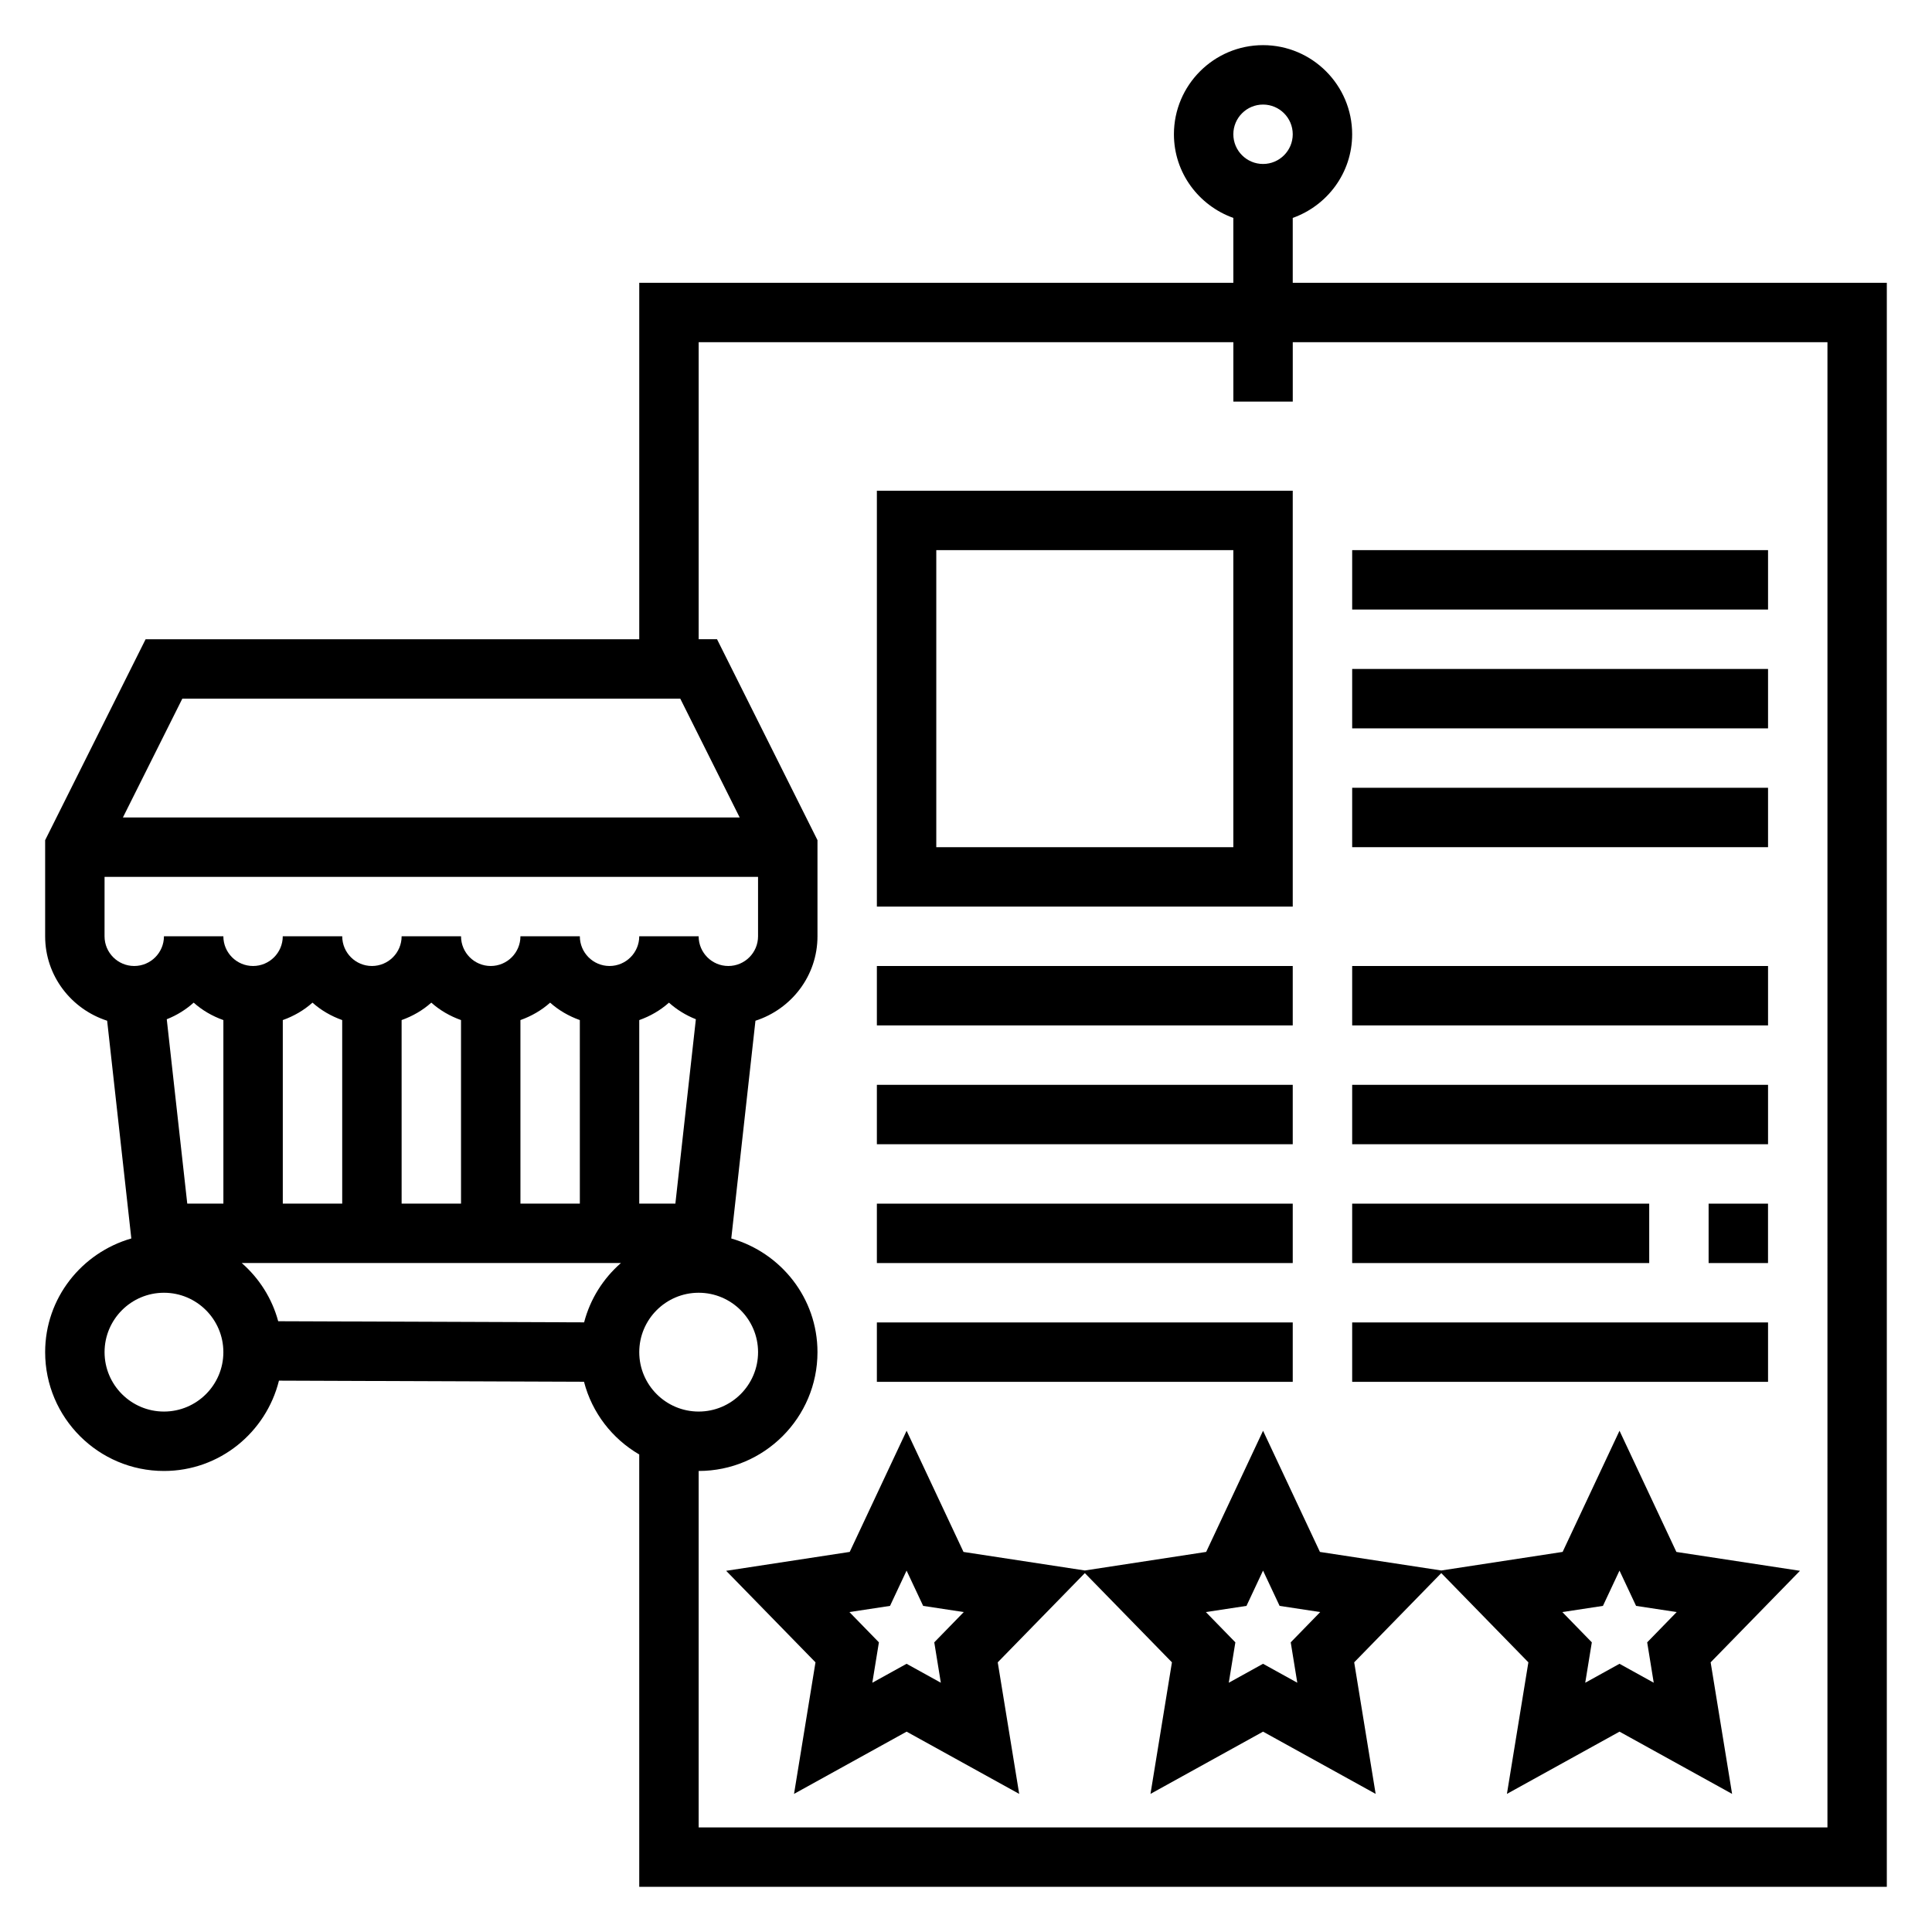
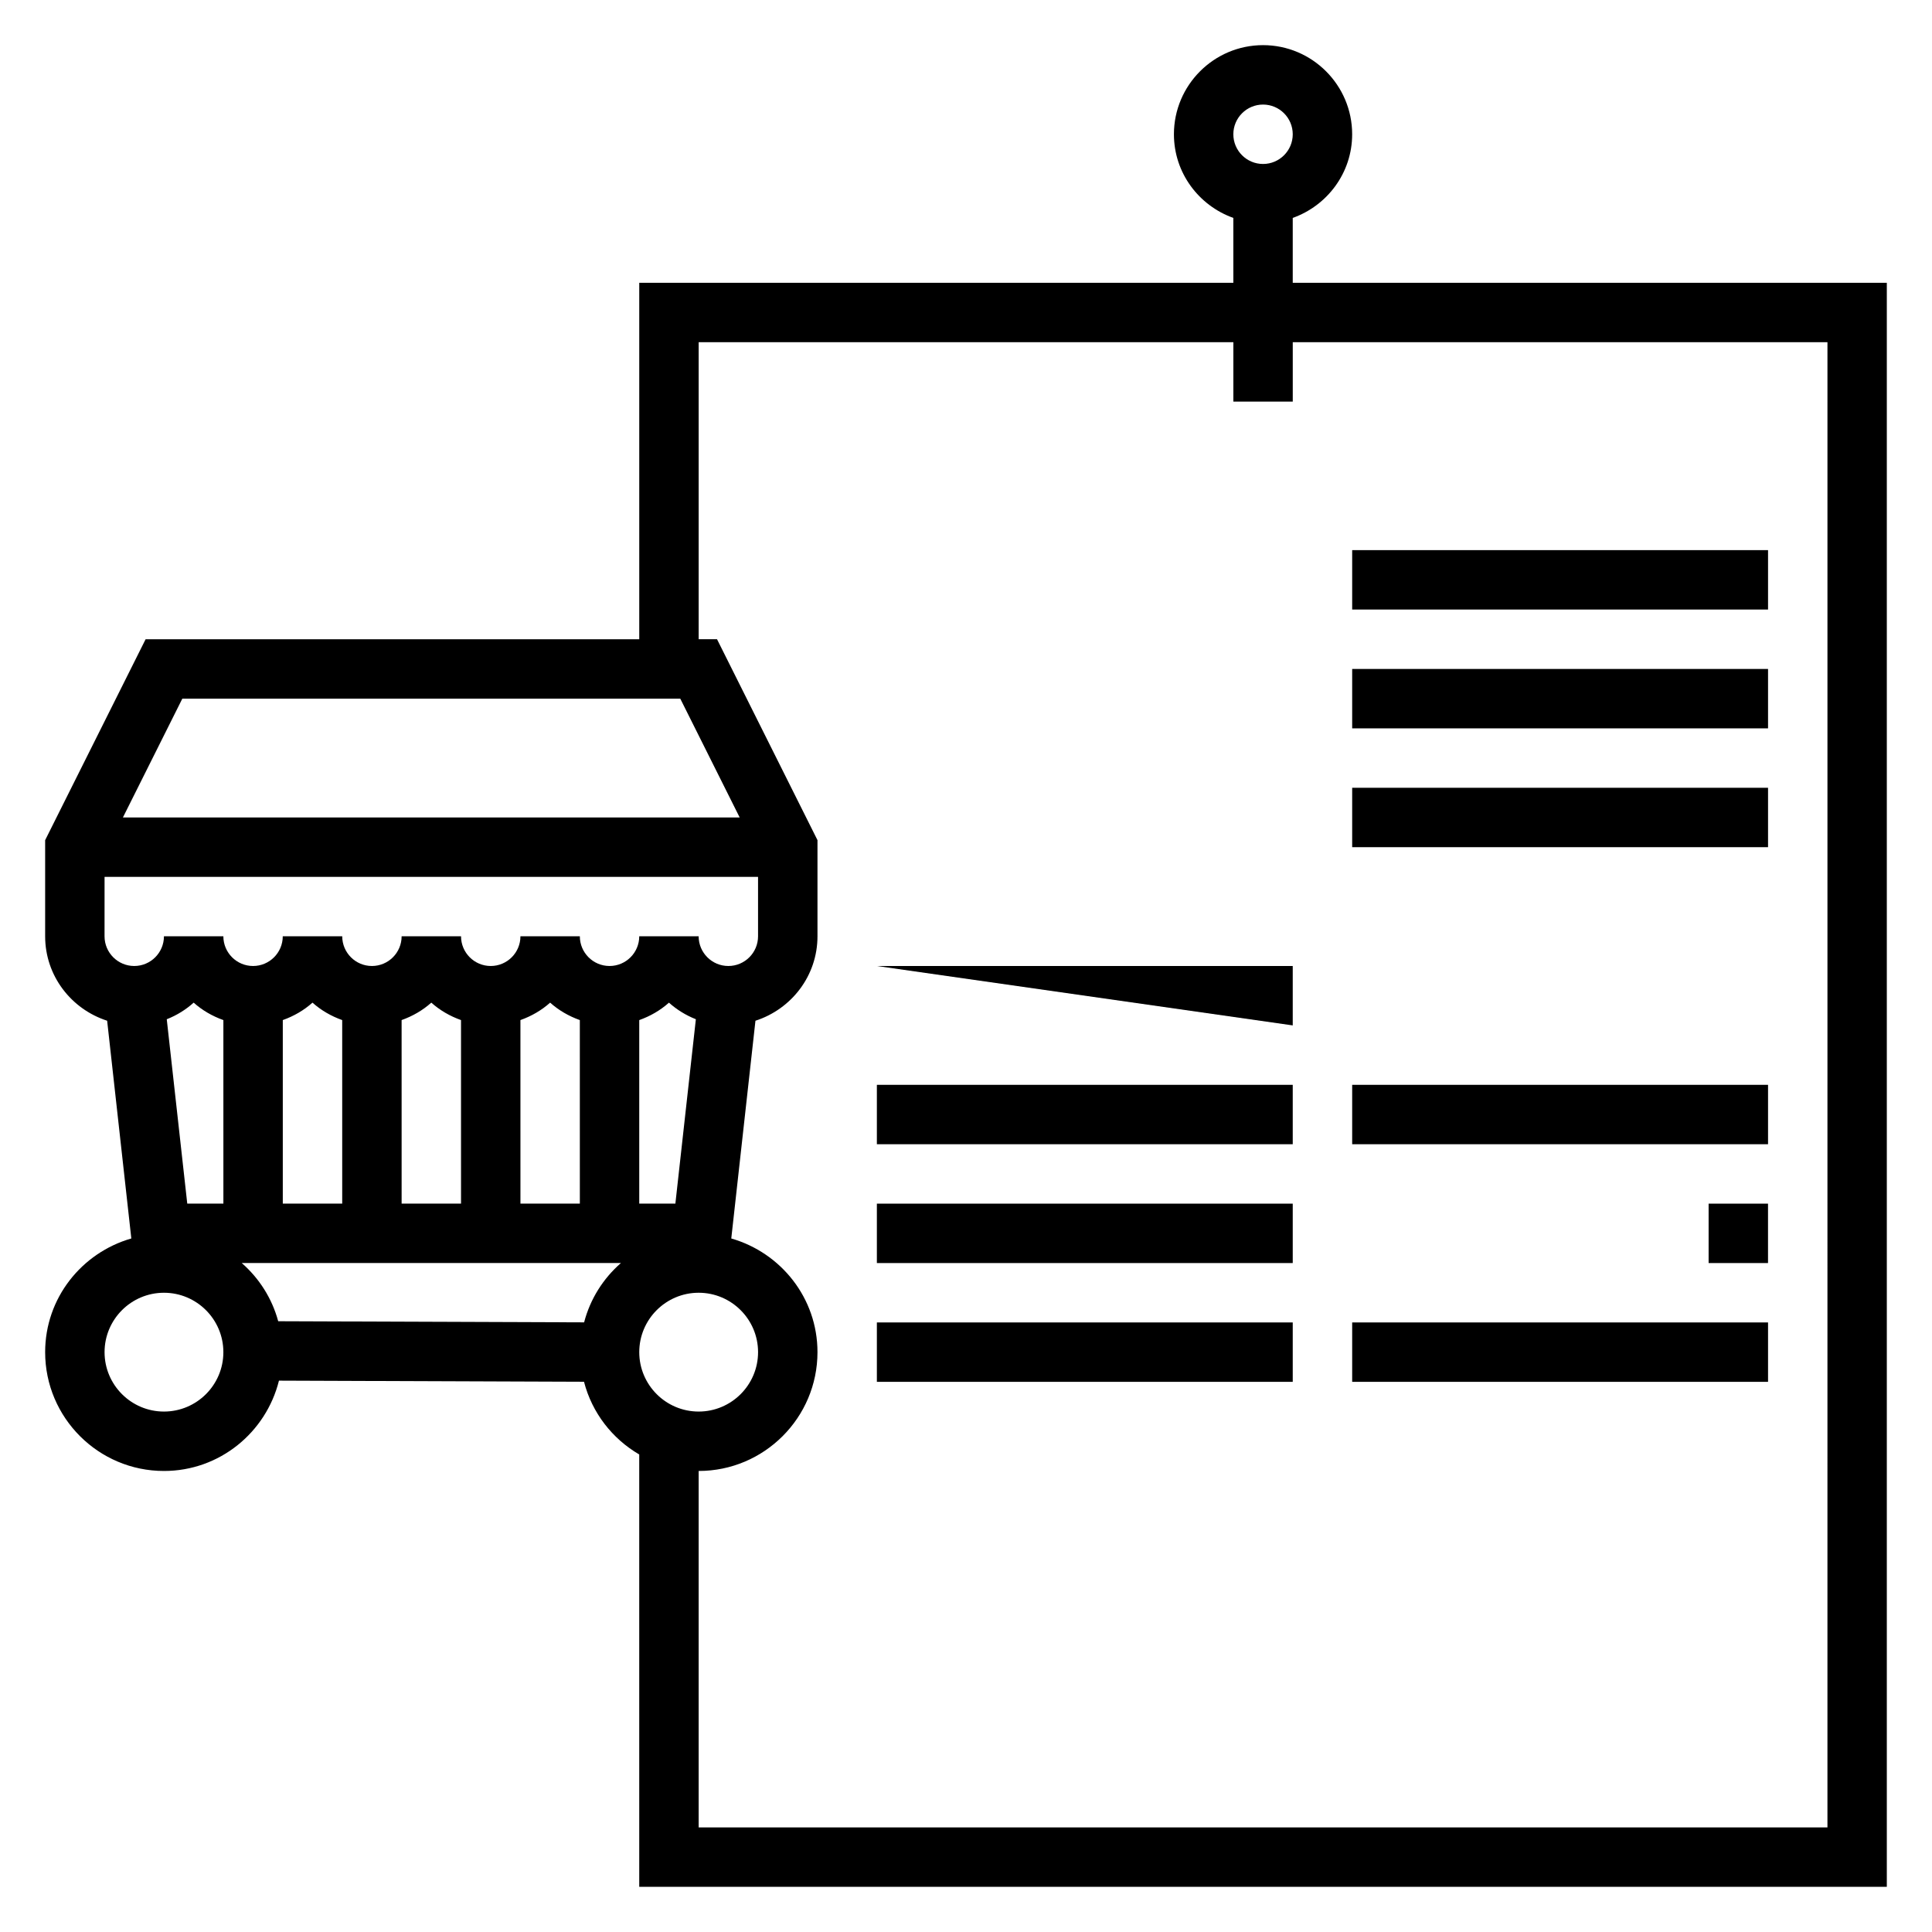
<svg xmlns="http://www.w3.org/2000/svg" fill="#000000" width="800px" height="800px" version="1.1" viewBox="144 144 512 512">
  <g>
    <path d="m486.59 218.94v-17.191c9.141-3.258 15.746-11.918 15.746-22.168 0-13.02-10.598-23.617-23.617-23.617s-23.617 10.598-23.617 23.617c0 10.25 6.606 18.91 15.742 22.168l0.004 17.191h-157.44v94.465h-130.82l-26.625 53.246v25.473c0 10.5 6.934 19.316 16.43 22.379l6.406 57.703c-13.137 3.781-22.836 15.777-22.836 30.129 0 17.367 14.121 31.488 31.488 31.488 14.754 0 27.062-10.227 30.473-23.938l80.844 0.301c2.125 8.219 7.469 15.082 14.633 19.262l0.004 114.58h330.62v-425.09zm-7.871-47.23c4.344 0 7.871 3.527 7.871 7.871s-3.527 7.871-7.871 7.871-7.871-3.527-7.871-7.871 3.527-7.871 7.871-7.871zm-286.4 157.44h131.96l15.742 31.488h-163.45zm-20.609 47.234h173.18v15.742c0 4.344-3.527 7.871-7.871 7.871s-7.871-3.527-7.871-7.871h-15.742c0 4.344-3.527 7.871-7.871 7.871s-7.871-3.527-7.871-7.871h-15.742c0 4.344-3.527 7.871-7.871 7.871s-7.871-3.527-7.871-7.871h-15.742c0 4.344-3.527 7.871-7.871 7.871s-7.871-3.527-7.871-7.871h-15.758c0 4.344-3.527 7.871-7.871 7.871s-7.871-3.527-7.871-7.871h-15.746c0 4.344-3.527 7.871-7.871 7.871s-7.871-3.527-7.871-7.871zm141.7 125.95c0-8.684 7.062-15.742 15.742-15.742 8.684 0 15.742 7.062 15.742 15.742 0 8.684-7.062 15.742-15.742 15.742-8.68 0-15.742-7.059-15.742-15.742zm-110.21-39.359h-9.574l-5.434-48.863c2.648-1.039 5.055-2.535 7.133-4.402 2.266 2.031 4.953 3.582 7.871 4.621zm15.742-48.645c2.922-1.039 5.606-2.59 7.871-4.621 2.266 2.031 4.953 3.582 7.871 4.621l0.004 48.645h-15.746zm31.488 0c2.922-1.039 5.606-2.59 7.871-4.621 2.266 2.031 4.953 3.582 7.871 4.621l0.004 48.645h-15.742zm31.488 0c2.922-1.039 5.606-2.59 7.871-4.621 2.266 2.031 4.953 3.582 7.871 4.621l0.004 48.645h-15.742zm41.062 48.645h-9.574v-48.641c2.922-1.039 5.606-2.59 7.871-4.621 2.078 1.859 4.488 3.352 7.133 4.394zm-135.53 55.102c-8.684 0-15.742-7.062-15.742-15.742 0-8.684 7.062-15.742 15.742-15.742 8.684 0 15.742 7.062 15.742 15.742 0.004 8.684-7.059 15.742-15.742 15.742zm111.34-23.641-81.066-0.297c-1.645-6.078-5.047-11.391-9.66-15.422h100.48c-4.688 4.102-8.129 9.508-9.75 15.719zm329.5 133.85h-299.14v-94.465c17.367 0 31.488-14.121 31.488-31.488 0-14.352-9.699-26.348-22.844-30.125l6.406-57.703c9.504-3.062 16.438-11.879 16.438-22.383v-25.473l-26.621-53.246h-4.867v-78.719h141.7v15.742h15.742v-15.742h141.7z" />
-     <path d="m486.59 274.05h-110.21v110.21h110.21zm-15.742 94.465h-78.723v-78.723h78.719z" />
    <path d="m502.34 289.79h110.21v15.742h-110.21z" />
    <path d="m502.34 321.28h110.21v15.742h-110.21z" />
    <path d="m502.34 352.77h110.21v15.742h-110.21z" />
-     <path d="m376.38 400h110.21v15.742h-110.21z" />
+     <path d="m376.38 400h110.21v15.742z" />
    <path d="m376.38 431.49h110.21v15.742h-110.21z" />
    <path d="m376.38 462.98h110.21v15.742h-110.21z" />
-     <path d="m502.34 400h110.21v15.742h-110.21z" />
    <path d="m502.34 431.49h110.21v15.742h-110.21z" />
    <path d="m596.8 462.98h15.742v15.742h-15.742z" />
-     <path d="m502.34 462.98h78.719v15.742h-78.719z" />
    <path d="m376.38 494.46h110.21v15.742h-110.21z" />
    <path d="m502.34 494.46h110.21v15.742h-110.21z" />
-     <path d="m588.26 555.28-15.074-32.117-15.074 32.109-32.16 4.922-32.156-4.914-15.074-32.117-15.074 32.109-32.156 4.922-32.156-4.914-15.078-32.117-15.074 32.109-32.746 5.008 23.672 24.254-5.684 34.863 29.832-16.492 29.836 16.492-5.684-34.863 23.082-23.648 23.082 23.648-5.684 34.863 29.832-16.492 29.836 16.492-5.684-34.863 23.078-23.648 23.082 23.648-5.684 34.863 29.836-16.492 29.836 16.492-5.684-34.863 23.672-24.254zm-194.93 34.66-9.078-5.019-9.078 5.023 1.746-10.707-7.816-8.023 10.762-1.637 4.387-9.352 4.394 9.352 10.762 1.637-7.816 8.023zm94.465 0-9.078-5.019-9.078 5.023 1.746-10.707-7.816-8.023 10.762-1.637 4.387-9.352 4.394 9.352 10.762 1.637-7.816 8.023zm94.461 0-9.074-5.019-9.078 5.023 1.746-10.707-7.816-8.023 10.762-1.637 4.387-9.352 4.394 9.352 10.762 1.637-7.816 8.023z" />
  </g>
</svg>